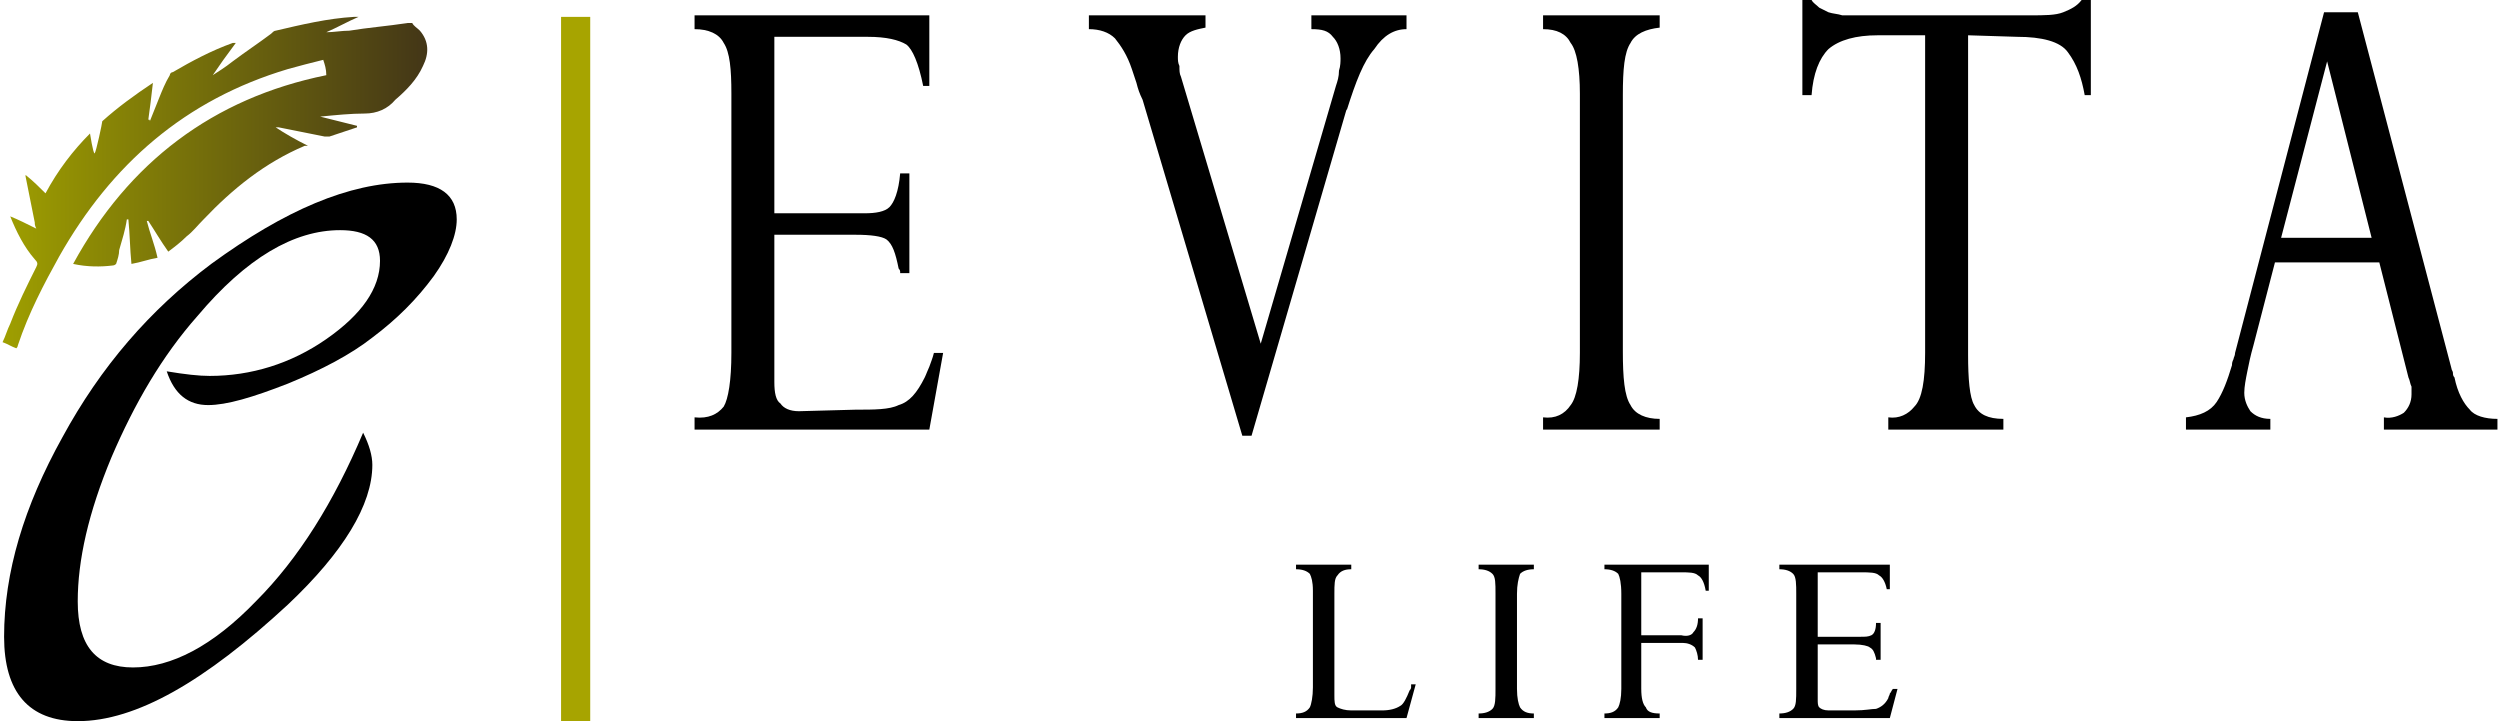
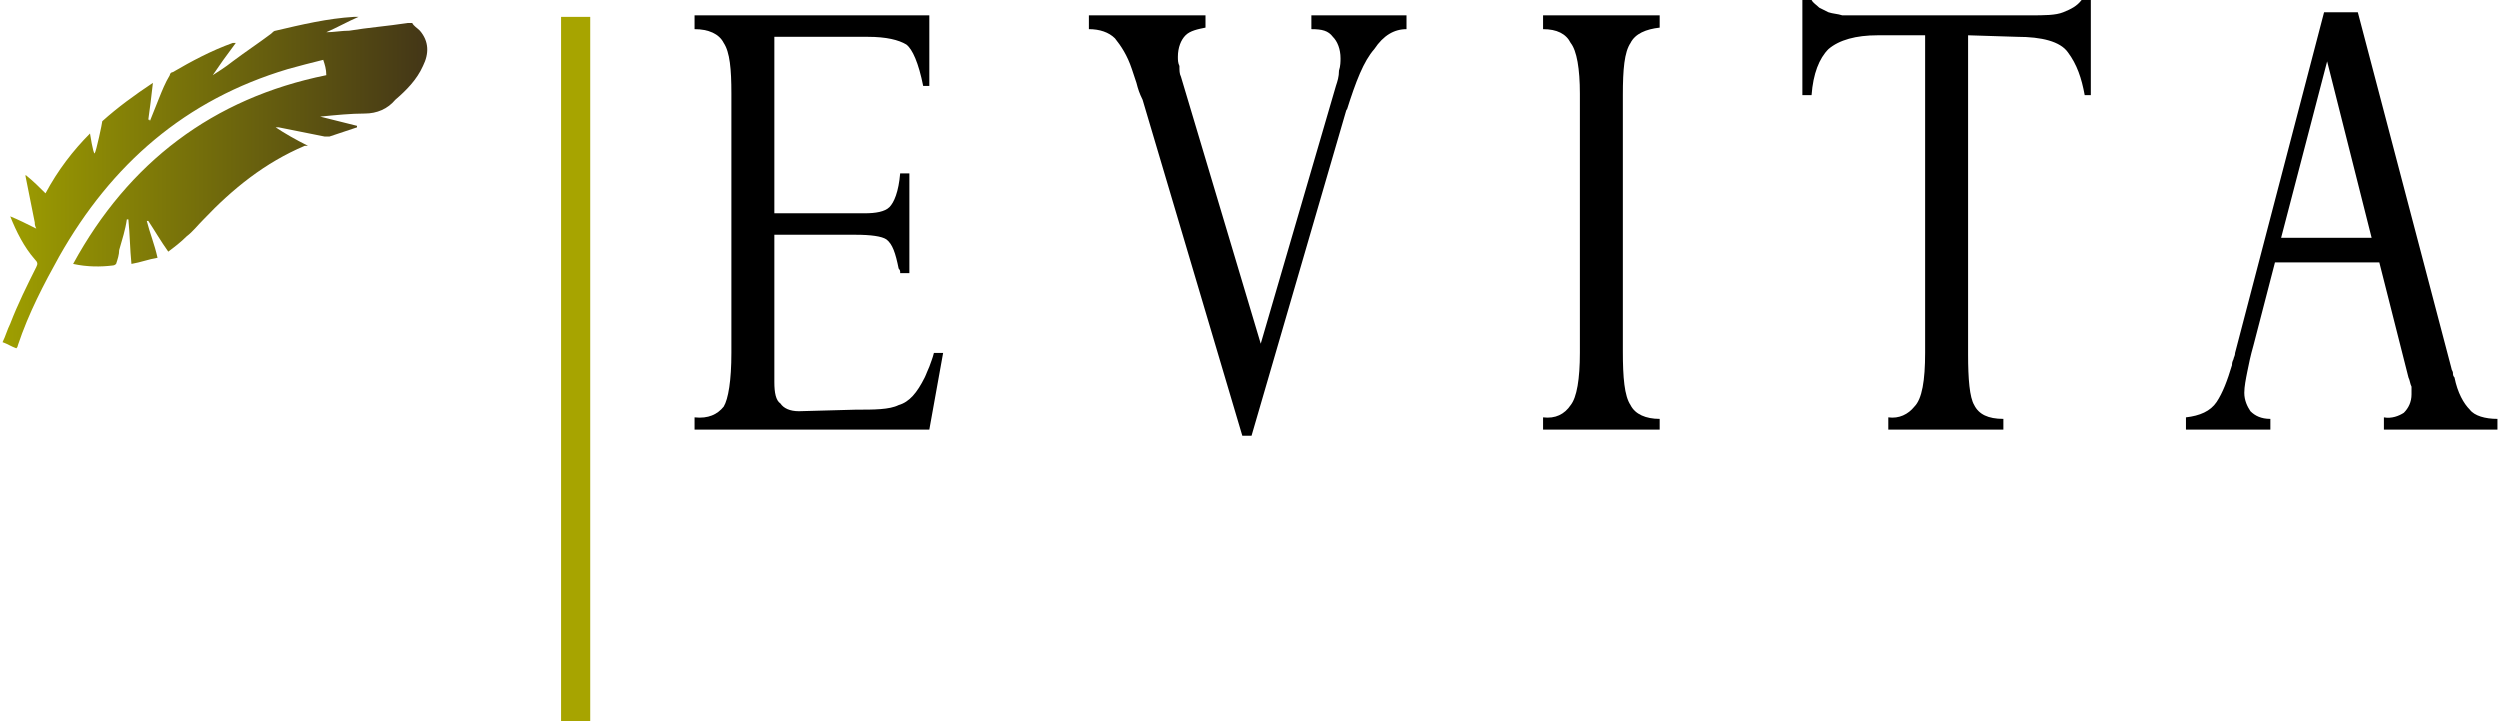
<svg xmlns="http://www.w3.org/2000/svg" xml:space="preserve" width="1716px" height="495px" version="1.1" style="shape-rendering:geometricPrecision; text-rendering:geometricPrecision; image-rendering:optimizeQuality; fill-rule:evenodd; clip-rule:evenodd" viewBox="0 0 1626 470">
  <defs>
    <style type="text/css">
   
    .fil1 {fill:#000000;fill-rule:nonzero}
    .fil2 {fill:#A7A400;fill-rule:nonzero}
    .fil0 {fill:url(#id0);fill-rule:nonzero}
   
  </style>
    <linearGradient id="id0" gradientUnits="userSpaceOnUse" x1="-0" y1="118.63" x2="276.644" y2="118.63">
      <stop offset="0" style="stop-opacity:1; stop-color:#9F9F00" />
      <stop offset="1" style="stop-opacity:1; stop-color:#433617" />
    </linearGradient>
  </defs>
  <g id="Layer_x0020_1">
    <path class="fil0" d="M267 15c1,2 3,3 5,5 6,7 6,15 2,23 -4,9 -11,16 -18,22 -5,6 -12,9 -20,9 -9,0 -19,1 -29,2 8,2 16,4 24,6 0,0 0,0 0,1 -6,2 -12,4 -18,6 -1,0 -2,0 -3,0 -10,-2 -20,-4 -30,-6 -1,0 -2,0 -2,0 6,4 13,8 21,12 -1,0 -2,0 -2,0 -26,11 -47,28 -66,48 -4,4 -7,8 -11,11 -4,4 -8,7 -12,10 -5,-7 -9,-14 -13,-20 0,0 -1,0 -1,0 2,8 5,15 7,24 -6,1 -11,3 -17,4 -1,-10 -1,-19 -2,-29 0,0 0,0 -1,0 -1,7 -3,13 -5,20 0,3 -1,6 -2,9 0,0 -1,1 -2,1 -8,1 -17,1 -26,-1 36,-66 91,-108 165,-123 0,-4 -1,-7 -2,-10 -8,2 -16,4 -23,6 -67,20 -115,62 -149,122 -10,18 -20,37 -27,58 0,0 0,1 -1,2 -3,-1 -6,-3 -9,-4 2,-4 3,-8 5,-12 5,-13 11,-25 17,-37 1,-2 1,-3 -1,-5 -7,-8 -12,-18 -16,-28 5,2 11,5 17,8 -1,-2 -1,-3 -1,-4 -2,-10 -4,-20 -6,-30 0,0 0,0 0,-1 5,4 9,8 13,12 8,-15 18,-28 29,-39 0,0 2,13 3,13 1,-1 5,-20 5,-21 10,-9 21,-17 33,-25 -1,9 -2,17 -3,24 1,0 1,0 1,1 2,-5 4,-10 6,-15 2,-5 4,-10 7,-15 0,-1 1,-2 2,-2 12,-7 25,-14 39,-19 0,0 1,0 2,0 -6,8 -11,15 -15,21 3,-2 8,-5 13,-9 8,-6 17,-12 25,-18 1,-1 2,-2 3,-2 17,-4 34,-8 51,-9 1,0 2,0 3,0 -7,3 -14,7 -21,10 0,0 0,0 0,0 5,0 10,-1 15,-1 12,-2 25,-3 38,-5 0,0 1,0 1,0 1,0 1,0 2,0z" />
    <path class="fil1" d="M591 178l-6 0c0,0 0,-1 0,-1 0,-1 -1,-2 -1,-2 -2,-10 -4,-16 -8,-19 -3,-2 -10,-3 -20,-3l-53 0 0 96c0,7 1,12 4,14 2,3 6,5 12,5l37 -1c12,0 22,0 28,-3 7,-2 12,-8 17,-18 1,-2 2,-5 3,-7 1,-3 2,-5 3,-9l6 0 -9 50 -153 0 0 -8c9,1 15,-2 19,-7 3,-5 5,-17 5,-35l0 -169c0,-16 -1,-27 -5,-33 -3,-6 -10,-9 -19,-9l0 -9 153 0 0 46 -4 0c-3,-15 -7,-24 -11,-27 -5,-3 -13,-5 -25,-5l-61 0 0 115 59 0c7,0 13,-1 16,-4 3,-3 6,-10 7,-22l6 0 0 65z" />
    <path class="fil1" d="M876 71l-62 213 -6 0 -65 -219c-2,-4 -3,-7 -4,-11 -1,-3 -2,-6 -3,-9 -3,-9 -7,-15 -11,-20 -4,-4 -10,-6 -17,-6l0 -9 76 0 0 8c-5,1 -10,2 -13,5 -3,3 -5,8 -5,14 0,2 0,4 1,6 0,3 0,5 1,7l52 174 49 -168c1,-3 2,-6 2,-10 1,-3 1,-6 1,-8 0,-6 -2,-11 -5,-14 -3,-4 -7,-5 -14,-5l0 -9 62 0 0 9c-8,0 -15,4 -21,13 -7,8 -12,21 -18,40l0 -1z" />
    <path class="fil1" d="M1056 61l0 168c0,17 1,29 5,35 3,6 10,9 19,9l0 7 -76 0 0 -8c8,1 14,-2 18,-8 4,-5 6,-17 6,-34l0 -169c0,-16 -2,-28 -6,-33 -3,-6 -9,-9 -18,-9l0 -9 76 0 0 8c-9,1 -16,4 -19,10 -4,6 -5,17 -5,34l0 -1z" />
    <path class="fil1" d="M1281 231c0,16 1,28 4,33 3,6 9,9 19,9l0 7 -75 0 0 -8c7,1 13,-2 17,-7 5,-5 7,-17 7,-35l0 -207 -31 0c-14,0 -25,3 -32,9 -6,6 -10,16 -11,30l-6 0 0 -62 6 0c1,2 3,3 5,5 2,1 4,2 6,3 3,1 6,1 9,2 3,0 7,0 12,0l110 0c10,0 17,0 22,-2 5,-2 9,-4 12,-8l6 0 0 62 -4 0c-2,-11 -5,-20 -11,-28 -5,-7 -17,-10 -33,-10l-32 -1 0 208z" />
    <path class="fil1" d="M1568 246l-19 -75 -68 0 -14 54c-2,7 -3,12 -4,17 -1,5 -2,10 -2,14 0,5 2,9 4,12 3,3 7,5 13,5l0 7 -55 0 0 -8c9,-1 16,-4 20,-10 4,-6 7,-14 10,-24 0,-1 0,-2 1,-4 0,-1 1,-2 1,-4l58 -222 22 0 61 232c0,1 1,2 1,3 0,1 0,2 1,3 2,10 6,17 10,21 3,4 10,6 18,6l0 7 -74 0 0 -8c5,1 10,-1 13,-3 3,-3 5,-7 5,-12 0,-2 0,-3 0,-5 -1,-2 -1,-4 -2,-6l0 0zm-53 -206l0 0 0 0 -30 115 59 0 -29 -115z" />
-     <path class="fil1" d="M235 282c4,8 6,15 6,21 0,26 -19,57 -55,91 -54,50 -99,76 -137,76 -32,0 -48,-19 -48,-55 0,-42 13,-85 38,-130 25,-46 57,-83 97,-113 48,-35 90,-53 128,-53 21,0 32,8 32,24 0,10 -5,23 -15,37 -11,15 -24,28 -40,40 -14,11 -33,21 -55,30 -23,9 -40,14 -52,14 -13,0 -22,-7 -27,-22 12,2 21,3 28,3 27,0 53,-8 76,-24 23,-16 35,-33 35,-51 0,-14 -9,-20 -26,-20 -30,0 -61,18 -93,56 -23,26 -41,57 -56,92 -15,36 -22,67 -22,94 0,29 12,43 36,43 25,0 52,-14 80,-43 28,-28 51,-65 70,-110z" />
    <polygon class="fil2" points="383,470 364,470 364,11 383,11 " />
-     <path class="fil1" d="M915 468l-72 0 0 -3c4,0 7,-1 9,-4 1,-2 2,-7 2,-13l0 -63c0,-6 -1,-9 -2,-11 -2,-2 -5,-3 -9,-3l0 -3 36 0 0 3c-4,0 -7,1 -9,4 -2,2 -2,6 -2,12l0 66c0,4 0,7 2,8 2,1 5,2 9,2l20 0c5,0 9,-1 12,-3 2,-1 4,-5 6,-10 0,0 1,-1 1,-2 0,0 0,-1 0,-2l3 0 -6 22z" />
-     <path class="fil1" d="M987 387l0 62c0,6 1,10 2,12 2,3 5,4 9,4l0 3 -36 0 0 -3c4,0 7,-1 9,-3 2,-2 2,-7 2,-13l0 -62c0,-7 0,-11 -2,-13 -2,-2 -5,-3 -9,-3l0 -3 36 0 0 3c-4,0 -7,1 -9,3 -1,3 -2,7 -2,13l0 0z" />
-     <path class="fil1" d="M1068 449c0,6 1,10 3,12 1,3 4,4 9,4l0 3 -36 0 0 -3c4,0 7,-1 9,-4 1,-2 2,-6 2,-12l0 -62c0,-7 -1,-11 -2,-13 -2,-2 -5,-3 -9,-3l0 -3 68 0 0 17 -2 0c-1,-6 -3,-9 -5,-10 -2,-2 -6,-2 -11,-2l-26 0 0 41 26 0c4,1 7,0 8,-2 2,-2 3,-5 3,-9l3 0 0 27 -3 0c0,-3 -1,-6 -2,-8 -2,-2 -5,-3 -8,-3l-27 0 0 30z" />
-     <path class="fil1" d="M1224 430l-3 0c0,0 0,-1 0,-1 0,0 0,0 0,0 -1,-4 -2,-6 -4,-7 -1,-1 -5,-2 -10,-2l-24 0 0 36c0,2 0,4 1,5 1,1 3,2 6,2l17 0c7,0 11,-1 14,-1 3,-1 6,-3 8,-7 0,-1 1,-2 1,-3 1,-1 1,-2 2,-3l3 0 -5 19 -72 0 0 -3c4,0 7,-1 9,-3 2,-2 2,-6 2,-13l0 -62c0,-6 0,-11 -2,-13 -2,-2 -5,-3 -9,-3l0 -3 72 0 0 16 -2 0c-1,-5 -3,-8 -5,-9 -2,-2 -6,-2 -12,-2l-28 0 0 42 28 0c3,0 5,0 7,-1 2,-1 3,-4 3,-8l3 0 0 24z" />
  </g>
</svg>